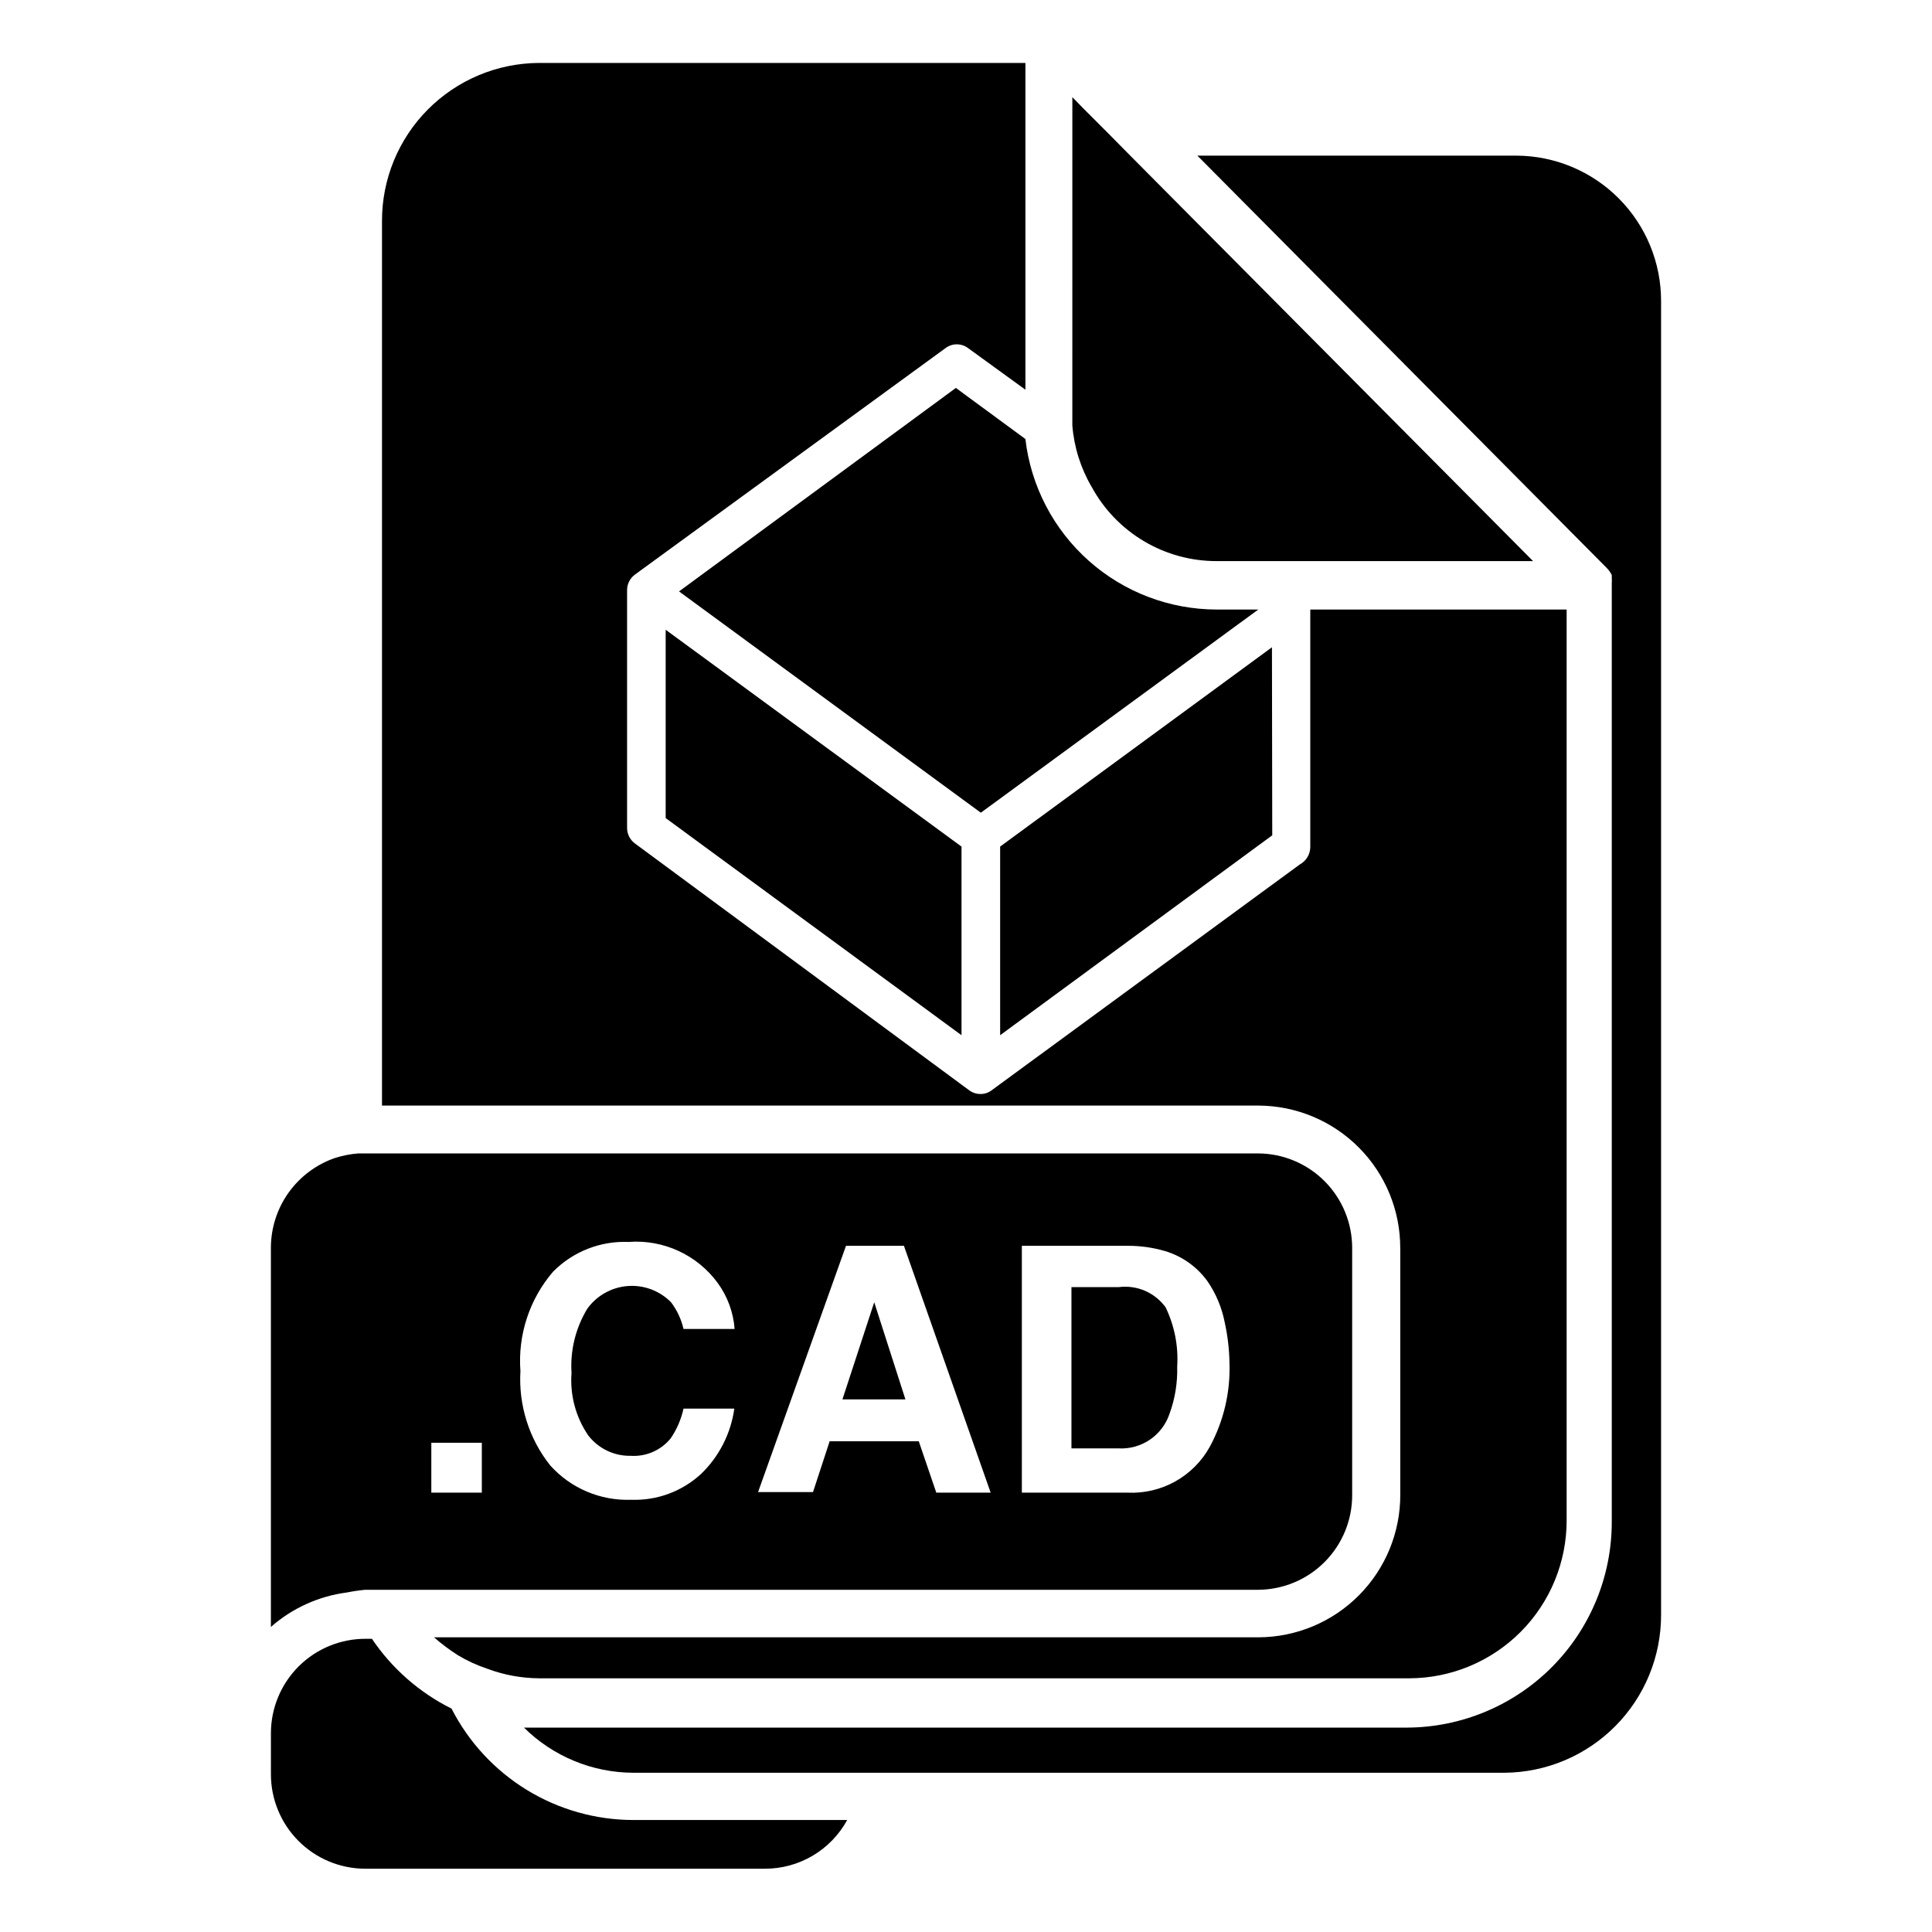
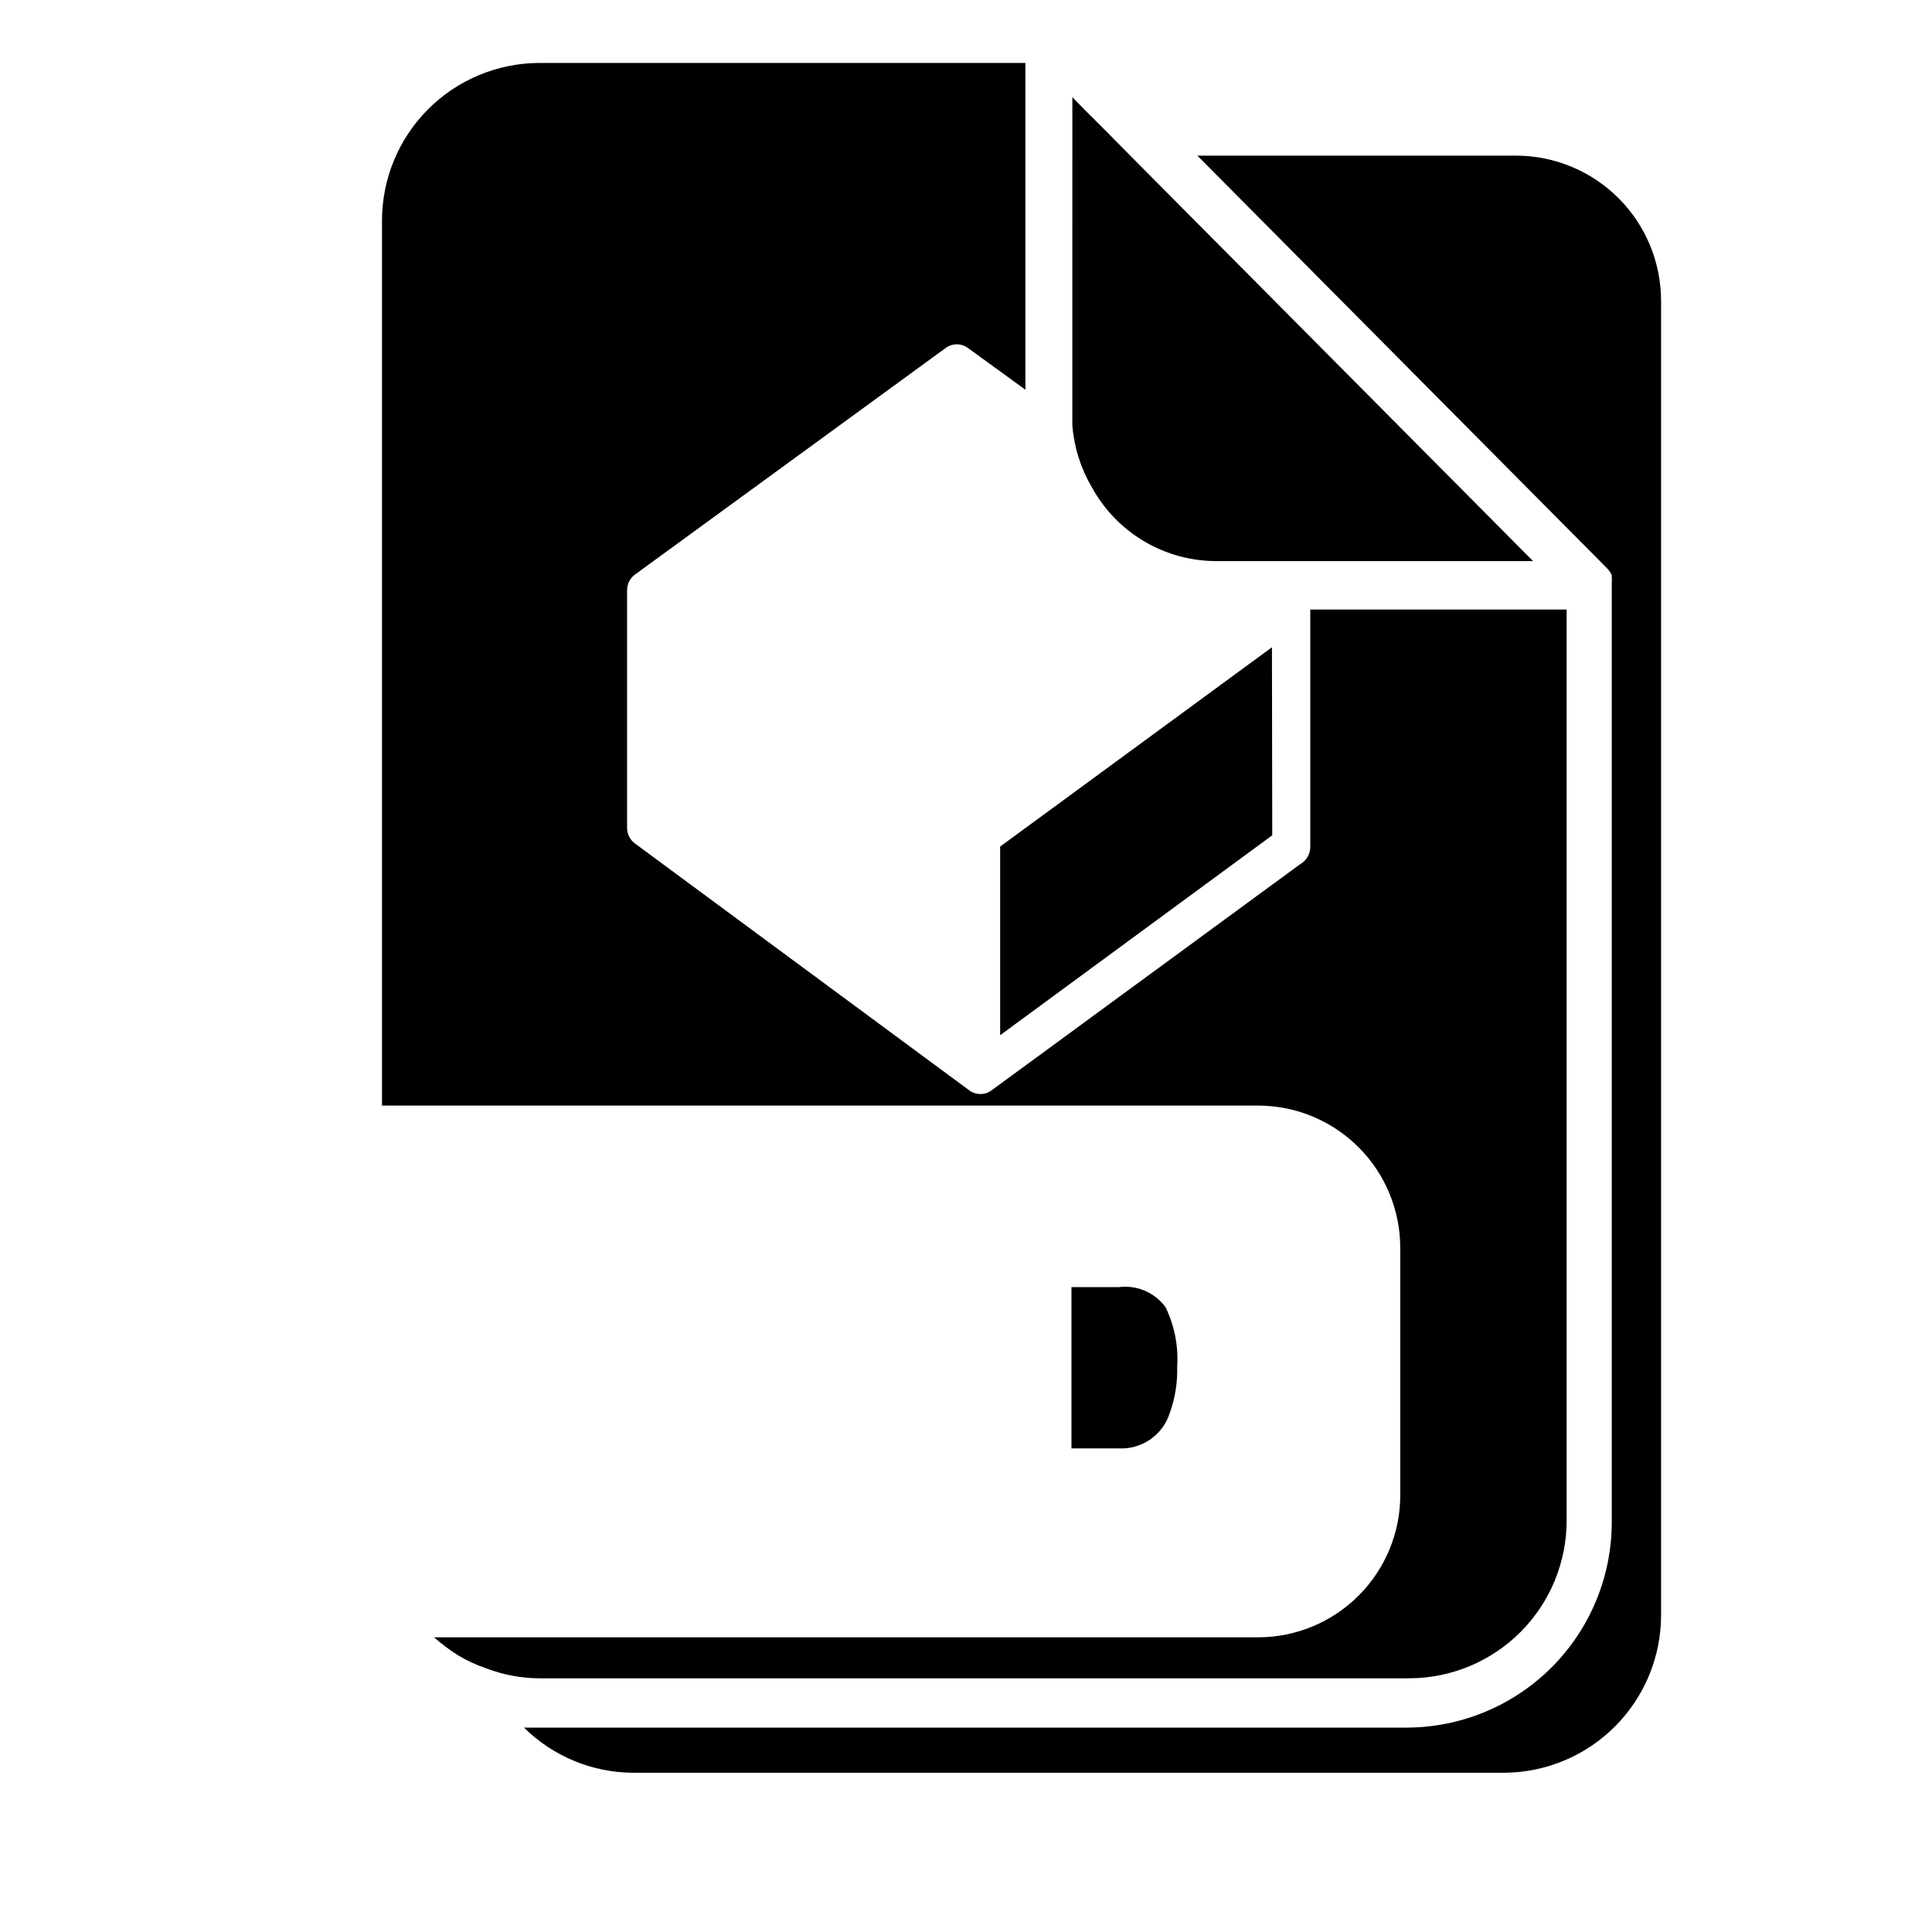
<svg xmlns="http://www.w3.org/2000/svg" fill="#000000" width="800px" height="800px" version="1.1" viewBox="144 144 512 512">
  <g>
-     <path d="m323.95 300.73 79.98 58.648 73.527-53.844h-10.945c-12.531 0.004-24.629-4.594-33.988-12.926-9.363-8.332-15.336-19.812-16.785-32.262l-18.422-13.539z" />
-     <path d="m320.41 360.8 78.402 57.543v-49.988l-78.402-57.465z" />
    <path d="m409.05 418.34 72.109-52.977-0.078-49.832-72.031 52.82z" />
    <path d="m433.3 273.02c3.242 5.977 8.043 10.961 13.895 14.426 5.848 3.465 12.527 5.281 19.324 5.254h83.762l-106.75-107.45-6.297-6.375-6.297-6.297-2.754-2.832-0.004 84.305v2.676c0.453 5.75 2.203 11.32 5.117 16.297z" />
-     <path d="m375.68 489.11-8.426 25.742h16.691z" />
-     <path d="m240.75 565.31h236.63c6.656-0.023 13.027-2.691 17.707-7.418 4.684-4.727 7.289-11.121 7.25-17.773v-65.34c0.02-6.637-2.598-13.012-7.277-17.723-4.68-4.711-11.039-7.367-17.68-7.387h-238.45 0.004c-2.141 0.168-4.258 0.59-6.297 1.258-4.902 1.723-9.148 4.914-12.164 9.141-3.016 4.227-4.652 9.285-4.684 14.477v100.61c5.66-4.981 12.676-8.16 20.152-9.133 1.586-0.316 3.191-0.555 4.801-0.707zm174.05-91.16h28.027c3.383-0.012 6.75 0.465 9.996 1.418 4.453 1.352 8.348 4.113 11.098 7.871 2.297 3.312 3.879 7.066 4.644 11.02 0.785 3.543 1.207 7.16 1.262 10.785 0.254 7.703-1.539 15.336-5.195 22.121-2.133 3.871-5.305 7.066-9.156 9.223-3.856 2.156-8.238 3.188-12.648 2.981h-28.027zm-46.602 0h15.352l22.984 65.418h-14.406l-4.644-13.621h-23.617l-4.41 13.461h-14.559zm-77.617 6.848c5.262-5.316 12.52-8.176 19.996-7.871 9.219-0.699 18.148 3.406 23.613 10.863 2.609 3.566 4.164 7.797 4.488 12.203h-13.539c-0.59-2.57-1.715-4.984-3.309-7.086-3.012-3.055-7.223-4.625-11.5-4.293-4.281 0.332-8.195 2.539-10.699 6.023-3.094 5.109-4.551 11.043-4.172 17.004-0.445 5.852 1.109 11.68 4.41 16.531 2.676 3.496 6.856 5.516 11.258 5.434 4.086 0.27 8.051-1.461 10.625-4.644 1.625-2.383 2.773-5.055 3.387-7.871h13.461c-0.918 6.637-4.051 12.766-8.895 17.395-5.016 4.586-11.633 7.019-18.422 6.769-8.164 0.305-16.043-3.043-21.492-9.129-5.602-7.07-8.402-15.953-7.871-24.957-0.723-9.59 2.391-19.074 8.66-26.371zm-32.277 45.344h13.383v13.227h-13.383z" />
    <path d="m515.09 474.78v65.34c0.023 9.988-3.918 19.574-10.961 26.656-7.039 7.086-16.602 11.086-26.586 11.129h-218.53c1.977 1.73 4.082 3.309 6.297 4.723 2.481 1.492 5.121 2.707 7.871 3.621 4.383 1.637 9.02 2.488 13.699 2.519h230.65c11.074-0.043 21.676-4.477 29.484-12.328 7.809-7.852 12.18-18.477 12.16-29.551v-241.36h-67.938v62.977c-0.023 1.906-1.078 3.652-2.754 4.566l-81.633 59.828v-0.004c-0.852 0.676-1.906 1.039-2.992 1.023-1.109 0.012-2.191-0.348-3.07-1.023l-88.48-65.336c-1.34-0.965-2.133-2.519-2.125-4.172v-62.977c-0.008-1.652 0.785-3.207 2.125-4.172l82.262-59.984c1.77-1.34 4.215-1.34 5.984 0l15.191 11.02v-86.594h-128.95c-11.059 0.062-21.641 4.508-29.43 12.355-7.793 7.848-12.152 18.465-12.133 29.523v234.43h232.3c9.984 0.043 19.547 4.043 26.586 11.129 7.043 7.082 10.984 16.672 10.961 26.656z" />
    <path d="m453.92 518.71c1.469-4.004 2.164-8.25 2.047-12.516 0.352-5.426-0.703-10.848-3.07-15.742-2.836-3.906-7.57-5.957-12.359-5.356h-12.594v42.746h12.594c6 0.281 11.457-3.441 13.383-9.133z" />
-     <path d="m263.66 596.8c-8.512-4.246-15.781-10.617-21.098-18.5h-1.496c-6.695-0.062-13.133 2.555-17.883 7.273-4.746 4.719-7.406 11.145-7.387 17.836v10.707c-0.02 6.641 2.598 13.016 7.277 17.723 4.68 4.711 11.039 7.367 17.676 7.391h105.96c4.461 0.008 8.84-1.188 12.68-3.461 3.836-2.273 6.988-5.535 9.129-9.449h-56.68c-9.969-0.012-19.742-2.773-28.242-7.981-8.5-5.211-15.398-12.664-19.934-21.539z" />
    <path d="m545.87 185.25h-84.547l108.55 109.34c0.516 0.531 0.941 1.141 1.262 1.809v0.629c0.035 0.551 0.035 1.105 0 1.656 0.008 0.129 0.008 0.262 0 0.391v248.21c0.02 14.418-5.676 28.258-15.844 38.484-10.168 10.227-23.977 16.004-38.395 16.066h-234.04 0.004c7.715 7.633 18.117 11.93 28.969 11.965h230.81c11.059-0.062 21.641-4.504 29.43-12.352 7.793-7.852 12.156-18.465 12.133-29.527v-348.1c0.023-10.199-4.004-19.984-11.191-27.215-7.188-7.234-16.949-11.316-27.145-11.359z" />
  </g>
</svg>